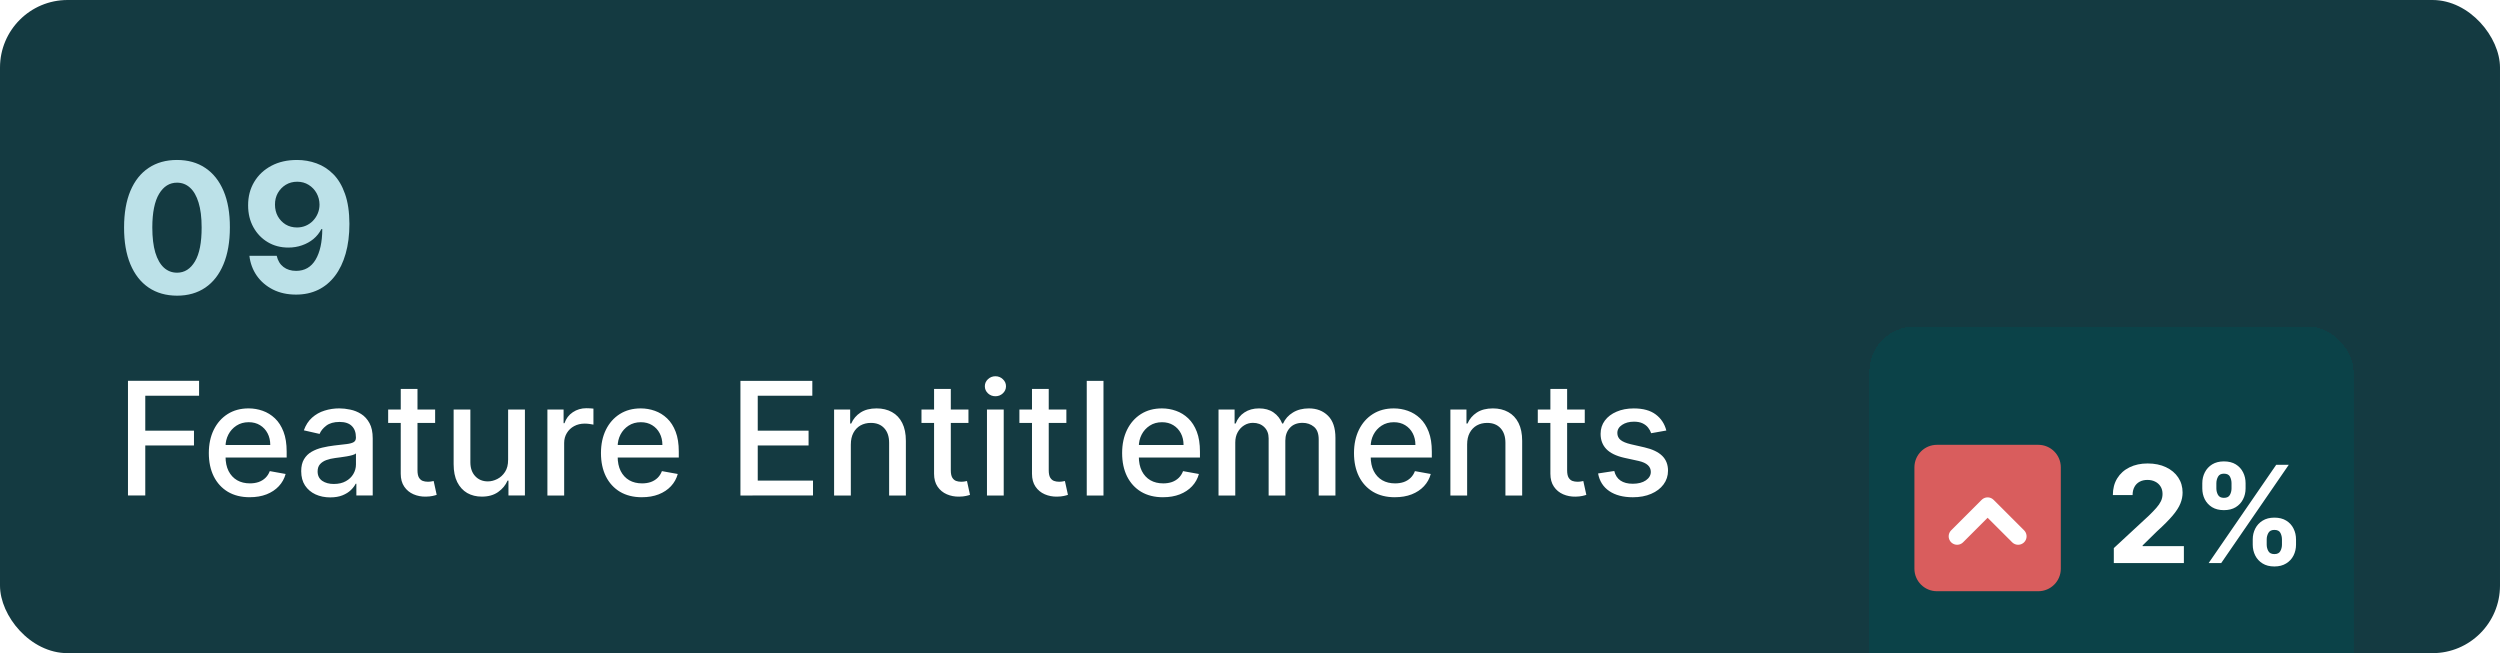
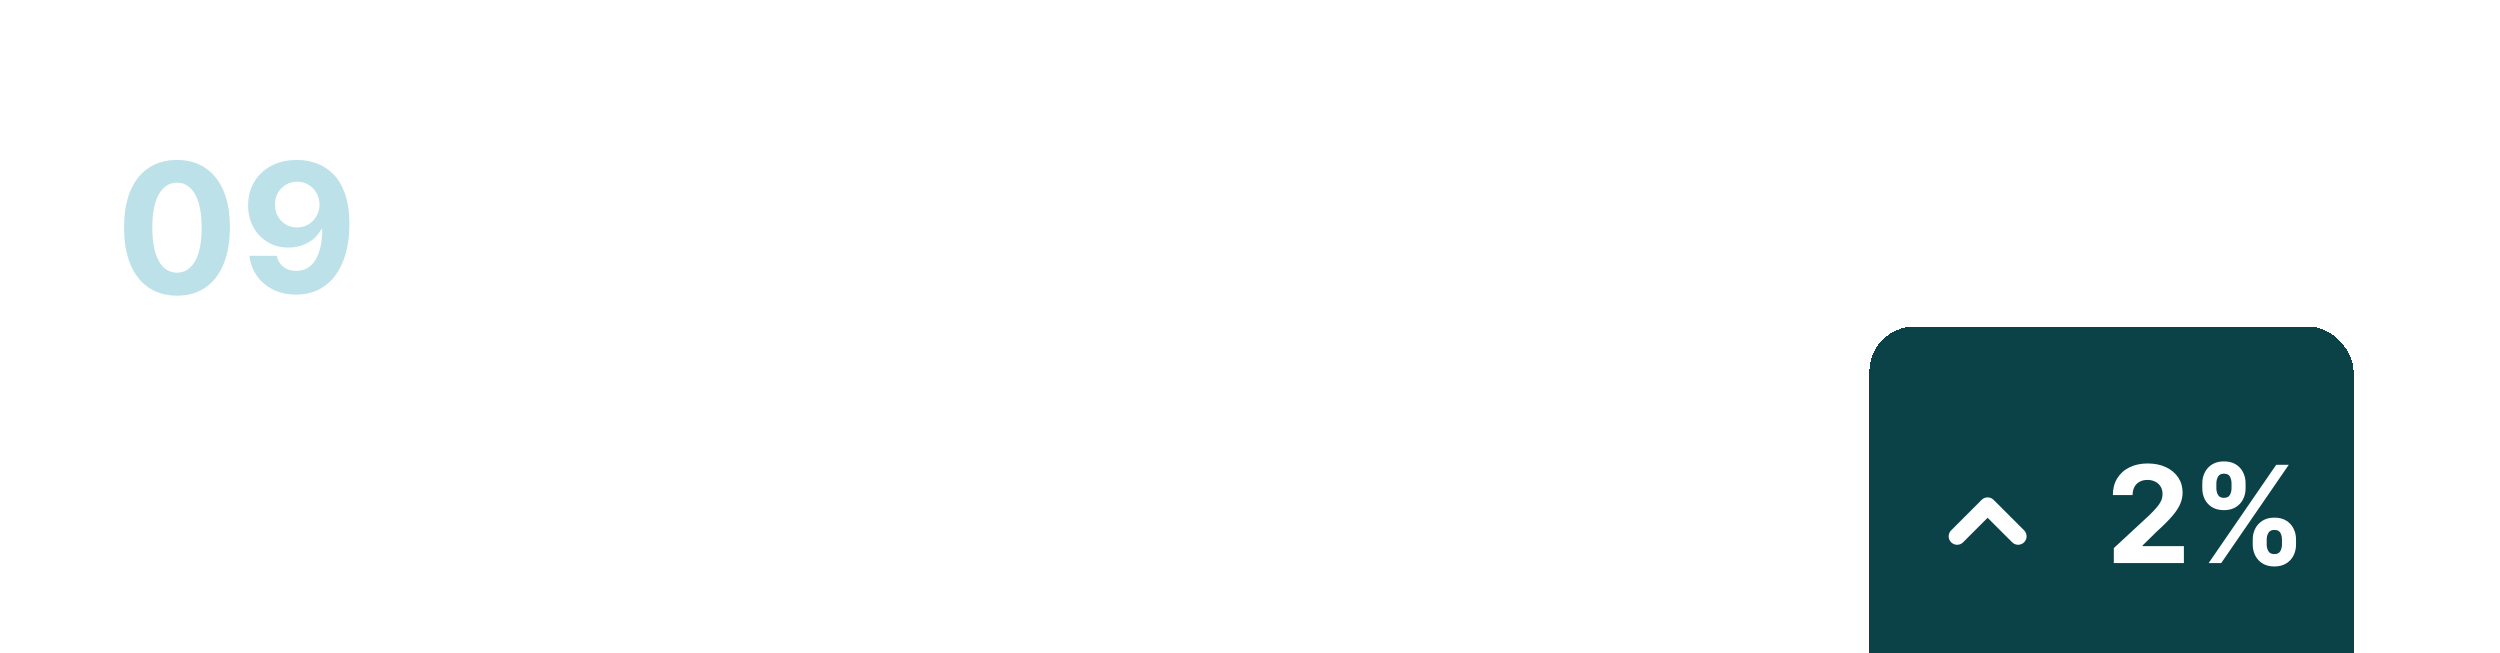
<svg xmlns="http://www.w3.org/2000/svg" fill="none" height="58" viewBox="0 0 222 58" width="222">
  <filter id="a" color-interpolation-filters="sRGB" filterUnits="userSpaceOnUse" height="82" width="91" x="142" y="0">
    <feFlood flood-opacity="0" result="BackgroundImageFix" />
    <feColorMatrix in="SourceAlpha" result="hardAlpha" type="matrix" values="0 0 0 0 0 0 0 0 0 0 0 0 0 0 0 0 0 0 127 0" />
    <feOffset dy="12" />
    <feGaussianBlur stdDeviation="12" />
    <feComposite in2="hardAlpha" operator="out" />
    <feColorMatrix type="matrix" values="0 0 0 0 0 0 0 0 0 0 0 0 0 0 0 0 0 0 0.08 0" />
    <feBlend in2="BackgroundImageFix" mode="normal" result="effect1_dropShadow_190_7567" />
    <feColorMatrix in="SourceAlpha" result="hardAlpha" type="matrix" values="0 0 0 0 0 0 0 0 0 0 0 0 0 0 0 0 0 0 127 0" />
    <feOffset />
    <feGaussianBlur stdDeviation="1" />
    <feComposite in2="hardAlpha" operator="out" />
    <feColorMatrix type="matrix" values="0 0 0 0 0 0 0 0 0 0 0 0 0 0 0 0 0 0 0.04 0" />
    <feBlend in2="effect1_dropShadow_190_7567" mode="normal" result="effect2_dropShadow_190_7567" />
    <feBlend in="SourceGraphic" in2="effect2_dropShadow_190_7567" mode="normal" result="shape" />
    <feColorMatrix in="SourceAlpha" result="hardAlpha" type="matrix" values="0 0 0 0 0 0 0 0 0 0 0 0 0 0 0 0 0 0 127 0" />
    <feOffset dy="4" />
    <feGaussianBlur stdDeviation="3" />
    <feComposite in2="hardAlpha" k2="-1" k3="1" operator="arithmetic" />
    <feColorMatrix type="matrix" values="0 0 0 0 1 0 0 0 0 1 0 0 0 0 1 0 0 0 0.04 0" />
    <feBlend in2="shape" mode="normal" result="effect3_innerShadow_190_7567" />
    <feColorMatrix in="SourceAlpha" result="hardAlpha" type="matrix" values="0 0 0 0 0 0 0 0 0 0 0 0 0 0 0 0 0 0 127 0" />
    <feOffset dy="1" />
    <feGaussianBlur stdDeviation="1" />
    <feComposite in2="hardAlpha" k2="-1" k3="1" operator="arithmetic" />
    <feColorMatrix type="matrix" values="0 0 0 0 1 0 0 0 0 1 0 0 0 0 1 0 0 0 0.1 0" />
    <feBlend in2="effect3_innerShadow_190_7567" mode="normal" result="effect4_innerShadow_190_7567" />
  </filter>
  <clipPath id="b">
    <rect height="58" rx="6" width="222" />
  </clipPath>
  <g clip-path="url(#b)">
-     <rect fill="#143a41" height="58" rx="6" width="222" />
-     <path d="m15.717 26.256c-.977-.004-1.818-.244-2.523-.722-.701-.477-1.24-1.169-1.619-2.074-.375-.905-.561-1.994-.557-3.267 0-1.269.188-2.35.562-3.244.379-.894.918-1.574 1.619-2.04.705-.47 1.544-.705 2.517-.705s1.811.235 2.511.705c.705.47 1.246 1.151 1.625 2.045.379.89.566 1.97.562 3.239 0 1.276-.189 2.367-.568 3.273-.375.905-.913 1.597-1.614 2.074-.701.477-1.54.716-2.517.716zm0-2.04c.667 0 1.199-.335 1.597-1.006.398-.67.595-1.676.591-3.017 0-.883-.091-1.617-.273-2.205-.178-.587-.432-1.028-.761-1.324-.326-.295-.71-.443-1.153-.443-.663 0-1.193.331-1.591.994s-.599 1.655-.602 2.977c0 .894.089 1.64.267 2.239.182.595.438 1.042.767 1.341.33.295.716.443 1.159.443zm10.663-10.011c.599 0 1.174.1 1.727.301.557.201 1.053.521 1.489.96.439.439.786 1.023 1.04 1.75.258.724.388 1.612.392 2.665 0 .989-.112 1.871-.335 2.648-.22.773-.536 1.43-.949 1.972s-.911.955-1.494 1.239c-.583.28-1.235.42-1.955.42-.776 0-1.462-.15-2.057-.449-.595-.303-1.074-.714-1.438-1.233-.36-.523-.578-1.11-.653-1.761h2.426c.095.424.293.754.597.989.303.231.678.347 1.125.347.758 0 1.333-.33 1.727-.989.394-.663.593-1.57.597-2.722h-.08c-.174.341-.409.634-.705.881-.295.242-.634.43-1.017.562-.379.133-.782.199-1.21.199-.686 0-1.297-.161-1.835-.483s-.962-.765-1.273-1.329c-.311-.564-.466-1.208-.466-1.932-.004-.78.176-1.475.54-2.085.364-.61.871-1.087 1.523-1.432.655-.348 1.417-.521 2.284-.517zm.017 1.932c-.383 0-.724.091-1.023.273-.295.182-.53.426-.705.733-.17.307-.254.65-.25 1.028 0 .383.083.727.25 1.034.171.303.402.545.693.727.295.178.633.267 1.011.267.284 0 .547-.053.79-.159.242-.106.453-.252.631-.438.182-.189.324-.407.426-.653s.153-.508.153-.784c-.004-.367-.091-.705-.261-1.011-.17-.307-.405-.553-.705-.739-.299-.186-.636-.278-1.011-.278z" fill="#bce1e8" />
+     <path d="m15.717 26.256c-.977-.004-1.818-.244-2.523-.722-.701-.477-1.24-1.169-1.619-2.074-.375-.905-.561-1.994-.557-3.267 0-1.269.188-2.35.562-3.244.379-.894.918-1.574 1.619-2.04.705-.47 1.544-.705 2.517-.705s1.811.235 2.511.705c.705.47 1.246 1.151 1.625 2.045.379.89.566 1.97.562 3.239 0 1.276-.189 2.367-.568 3.273-.375.905-.913 1.597-1.614 2.074-.701.477-1.54.716-2.517.716zm0-2.04c.667 0 1.199-.335 1.597-1.006.398-.67.595-1.676.591-3.017 0-.883-.091-1.617-.273-2.205-.178-.587-.432-1.028-.761-1.324-.326-.295-.71-.443-1.153-.443-.663 0-1.193.331-1.591.994s-.599 1.655-.602 2.977c0 .894.089 1.64.267 2.239.182.595.438 1.042.767 1.341.33.295.716.443 1.159.443m10.663-10.011c.599 0 1.174.1 1.727.301.557.201 1.053.521 1.489.96.439.439.786 1.023 1.04 1.75.258.724.388 1.612.392 2.665 0 .989-.112 1.871-.335 2.648-.22.773-.536 1.43-.949 1.972s-.911.955-1.494 1.239c-.583.28-1.235.42-1.955.42-.776 0-1.462-.15-2.057-.449-.595-.303-1.074-.714-1.438-1.233-.36-.523-.578-1.11-.653-1.761h2.426c.095.424.293.754.597.989.303.231.678.347 1.125.347.758 0 1.333-.33 1.727-.989.394-.663.593-1.57.597-2.722h-.08c-.174.341-.409.634-.705.881-.295.242-.634.43-1.017.562-.379.133-.782.199-1.21.199-.686 0-1.297-.161-1.835-.483s-.962-.765-1.273-1.329c-.311-.564-.466-1.208-.466-1.932-.004-.78.176-1.475.54-2.085.364-.61.871-1.087 1.523-1.432.655-.348 1.417-.521 2.284-.517zm.017 1.932c-.383 0-.724.091-1.023.273-.295.182-.53.426-.705.733-.17.307-.254.65-.25 1.028 0 .383.083.727.25 1.034.171.303.402.545.693.727.295.178.633.267 1.011.267.284 0 .547-.053.79-.159.242-.106.453-.252.631-.438.182-.189.324-.407.426-.653s.153-.508.153-.784c-.004-.367-.091-.705-.261-1.011-.17-.307-.405-.553-.705-.739-.299-.186-.636-.278-1.011-.278z" fill="#bce1e8" />
    <path d="m11.364 44v-10.182h6.314v1.322h-4.778v3.102h4.325v1.317h-4.325v4.44zm10.815.154c-.752 0-1.4-.161-1.944-.482-.54-.325-.958-.781-1.253-1.367-.292-.59-.438-1.281-.438-2.073 0-.782.146-1.472.438-2.068.295-.597.706-1.062 1.233-1.397.53-.335 1.15-.502 1.859-.502.431 0 .849.071 1.253.214.404.142.767.366 1.089.671.322.305.575.701.761 1.188.186.484.279 1.072.279 1.765v.527h-6.07v-1.114h4.614c0-.391-.08-.737-.239-1.039-.159-.305-.383-.545-.671-.721-.285-.176-.62-.264-1.004-.264-.418 0-.782.103-1.094.308-.308.202-.547.467-.716.795-.166.325-.249.678-.249 1.059v.87c0 .51.089.945.268 1.302.182.358.436.631.761.82.325.186.704.278 1.139.278.282 0 .539-.04.771-.119.232-.083.432-.205.602-.368.169-.162.298-.363.388-.602l1.407.254c-.113.414-.315.777-.607 1.089-.288.308-.651.548-1.089.721-.434.169-.93.254-1.486.254zm7.148.015c-.484 0-.921-.089-1.312-.268-.391-.182-.701-.446-.93-.79-.225-.345-.338-.767-.338-1.268 0-.431.083-.785.249-1.064s.389-.499.671-.661c.282-.162.597-.285.945-.368.348-.083.703-.146 1.064-.189.457-.053.829-.096 1.114-.129.285-.036.492-.095.622-.174.129-.08.194-.209.194-.388v-.035c0-.434-.123-.771-.368-1.009-.242-.239-.603-.358-1.084-.358-.5 0-.895.111-1.183.333-.285.219-.482.462-.592.731l-1.397-.318c.166-.464.408-.839.726-1.124.322-.288.691-.497 1.109-.626.418-.133.857-.199 1.317-.199.305 0 .628.036.969.109.345.07.666.199.965.388.302.189.549.459.741.81.192.348.288.8.288 1.357v5.071h-1.452v-1.044h-.06c-.096.192-.24.381-.432.567-.192.186-.439.34-.741.462s-.663.184-1.084.184zm.323-1.193c.411 0 .762-.081 1.054-.244.295-.162.519-.374.671-.636.156-.265.234-.549.234-.85v-.984c-.053.053-.156.103-.308.149-.149.043-.32.081-.512.114-.192.03-.38.058-.562.085-.182.023-.335.043-.457.06-.288.036-.552.098-.79.184-.235.086-.424.21-.567.373-.139.159-.209.371-.209.636 0 .368.136.646.408.835.272.186.618.279 1.039.279zm8.99-6.612v1.193h-4.171v-1.193zm-3.053-1.829h1.486v7.224c0 .288.043.505.129.651.086.142.197.24.333.293.139.05.29.075.452.075.119 0 .224-.008.313-.025.089-.017.159-.03.209-.04l.268 1.228c-.086.033-.209.066-.368.1-.159.036-.358.056-.597.06-.391.007-.756-.063-1.094-.209-.338-.146-.612-.371-.82-.676s-.313-.688-.313-1.148zm9.534 6.299v-4.47h1.492v7.636h-1.462v-1.322h-.08c-.176.408-.457.747-.845 1.019-.384.269-.863.403-1.437.403-.491 0-.925-.108-1.303-.323-.374-.219-.669-.542-.885-.97-.212-.427-.318-.956-.318-1.586v-4.857h1.486v4.678c0 .52.144.935.432 1.243.288.308.663.462 1.124.462.278 0 .555-.07.83-.209.278-.139.509-.35.691-.631.186-.282.277-.64.273-1.074zm3.489 3.167v-7.636h1.437v1.213h.08c.139-.411.384-.734.736-.97.355-.239.756-.358 1.203-.358.093 0 .202.003.328.01.129.007.23.015.303.025v1.422c-.06-.017-.166-.035-.318-.055-.152-.023-.305-.035-.457-.035-.351 0-.664.075-.94.224-.272.146-.487.35-.646.612-.159.259-.239.553-.239.885v4.663zm8.391.154c-.752 0-1.4-.161-1.944-.482-.54-.325-.958-.781-1.253-1.367-.292-.59-.438-1.281-.438-2.073 0-.782.146-1.472.438-2.068.295-.597.706-1.062 1.233-1.397.53-.335 1.15-.502 1.859-.502.431 0 .849.071 1.253.214.404.142.767.366 1.089.671.322.305.575.701.761 1.188.186.484.278 1.072.278 1.765v.527h-6.07v-1.114h4.614c0-.391-.08-.737-.239-1.039-.159-.305-.383-.545-.671-.721-.285-.176-.62-.264-1.004-.264-.418 0-.782.103-1.094.308-.308.202-.547.467-.716.795-.166.325-.249.678-.249 1.059v.87c0 .51.089.945.269 1.302.182.358.436.631.761.82.325.186.704.278 1.139.278.282 0 .538-.04.771-.119.232-.083.432-.205.602-.368.169-.162.298-.363.388-.602l1.407.254c-.113.414-.315.777-.607 1.089-.288.308-.651.548-1.089.721-.434.169-.93.254-1.486.254zm8.75-.154v-10.182h6.384v1.322h-4.847v3.102h4.514v1.317h-4.514v3.117h4.907v1.322zm9.803-4.534v4.534h-1.486v-7.636h1.427v1.243h.095c.176-.404.451-.729.825-.974.378-.245.853-.368 1.427-.368.52 0 .976.109 1.367.328.391.215.694.537.91.965.215.428.323.956.323 1.586v4.857h-1.487v-4.678c0-.553-.144-.986-.432-1.298-.288-.315-.684-.472-1.188-.472-.345 0-.651.075-.92.224-.265.149-.476.368-.631.656-.152.285-.229.63-.229 1.034zm10.445-3.102v1.193h-4.171v-1.193zm-3.053-1.829h1.486v7.224c0 .288.043.505.129.651.086.142.197.24.333.293.139.05.29.075.452.075.119 0 .224-.008.313-.025.089-.017.159-.03.209-.04l.269 1.228c-.086.033-.209.066-.368.1-.159.036-.358.056-.597.06-.391.007-.756-.063-1.094-.209-.338-.146-.612-.371-.82-.676-.209-.305-.313-.688-.313-1.148zm4.697 9.466v-7.636h1.487v7.636zm.751-8.815c-.259 0-.481-.086-.666-.259-.182-.176-.274-.384-.274-.626 0-.245.091-.454.274-.626.186-.176.408-.264.666-.264.259 0 .479.088.661.264.186.172.278.381.278.626 0 .242-.093.451-.278.626-.182.172-.403.259-.661.259zm6.3 1.178v1.193h-4.171v-1.193zm-3.053-1.829h1.487v7.224c0 .288.043.505.129.651.086.142.197.24.333.293.139.05.29.075.452.075.119 0 .224-.008.313-.025.089-.017.159-.03.209-.04l.269 1.228c-.086.033-.209.066-.368.1-.159.036-.358.056-.597.06-.391.007-.756-.063-1.094-.209-.338-.146-.612-.371-.82-.676-.209-.305-.313-.688-.313-1.148zm6.348-.716v10.182h-1.486v-10.182zm5.291 10.336c-.753 0-1.401-.161-1.944-.482-.54-.325-.958-.781-1.253-1.367-.292-.59-.438-1.281-.438-2.073 0-.782.146-1.472.438-2.068.295-.597.706-1.062 1.233-1.397.53-.335 1.15-.502 1.859-.502.431 0 .849.071 1.253.214.405.142.767.366 1.089.671.321.305.575.701.761 1.188.185.484.278 1.072.278 1.765v.527h-6.07v-1.114h4.613c0-.391-.079-.737-.238-1.039-.159-.305-.383-.545-.671-.721-.285-.176-.62-.264-1.005-.264-.417 0-.782.103-1.093.308-.309.202-.547.467-.716.795-.166.325-.249.678-.249 1.059v.87c0 .51.09.945.269 1.302.182.358.435.631.76.82.325.186.704.278 1.139.278.281 0 .538-.04.77-.119.232-.083.433-.205.602-.368s.298-.363.388-.602l1.407.254c-.113.414-.315.777-.607 1.089-.288.308-.651.548-1.089.721-.434.169-.929.254-1.486.254zm4.925-.154v-7.636h1.427v1.243h.095c.159-.421.419-.749.78-.984.361-.239.794-.358 1.298-.358.51 0 .938.119 1.282.358.348.239.605.567.771.984h.08c.182-.408.472-.732.87-.974.397-.245.871-.368 1.421-.368.693 0 1.258.217 1.696.651.441.434.661 1.089.661 1.964v5.121h-1.486v-4.981c0-.517-.141-.892-.423-1.124s-.618-.348-1.009-.348c-.484 0-.86.149-1.129.447-.268.295-.403.674-.403 1.139v4.867h-1.481v-5.076c0-.414-.129-.747-.388-.999-.258-.252-.595-.378-1.009-.378-.282 0-.542.074-.781.224-.235.146-.426.35-.571.612-.143.262-.214.565-.214.91v4.708zm15.665.154c-.753 0-1.401-.161-1.944-.482-.541-.325-.958-.781-1.253-1.367-.292-.59-.438-1.281-.438-2.073 0-.782.146-1.472.438-2.068.295-.597.706-1.062 1.233-1.397.53-.335 1.15-.502 1.859-.502.431 0 .849.071 1.253.214s.767.366 1.089.671c.321.305.575.701.76 1.188.186.484.279 1.072.279 1.765v.527h-6.07v-1.114h4.613c0-.391-.079-.737-.238-1.039-.16-.305-.383-.545-.672-.721-.285-.176-.619-.264-1.004-.264-.417 0-.782.103-1.094.308-.308.202-.547.467-.716.795-.165.325-.248.678-.248 1.059v.87c0 .51.089.945.268 1.302.183.358.436.631.761.82.325.186.704.278 1.138.278.282 0 .539-.04.771-.119.232-.083.433-.205.602-.368s.298-.363.387-.602l1.407.254c-.112.414-.314.777-.606 1.089-.288.308-.651.548-1.089.721-.434.169-.93.254-1.486.254zm6.412-4.688v4.534h-1.487v-7.636h1.427v1.243h.094c.176-.404.451-.729.826-.974.378-.245.853-.368 1.427-.368.52 0 .976.109 1.367.328.391.215.694.537.91.965.215.428.323.956.323 1.586v4.857h-1.487v-4.678c0-.553-.144-.986-.432-1.298-.289-.315-.685-.472-1.188-.472-.345 0-.652.075-.92.224-.265.149-.476.368-.632.656-.152.285-.228.63-.228 1.034zm10.445-3.102v1.193h-4.171v-1.193zm-3.053-1.829h1.487v7.224c0 .288.043.505.129.651.086.142.197.24.333.293.14.05.29.075.453.075.119 0 .223-.008.313-.025.089-.017.159-.03.209-.04l.268 1.228c-.086.033-.209.066-.368.1-.159.036-.358.056-.596.06-.391.007-.756-.063-1.094-.209-.338-.146-.612-.371-.82-.676-.209-.305-.314-.688-.314-1.148zm10.297 3.694-1.348.239c-.056-.172-.146-.336-.268-.492-.119-.156-.282-.283-.487-.383-.206-.099-.463-.149-.771-.149-.421 0-.772.094-1.054.283-.282.186-.423.426-.423.721 0 .255.095.461.284.617s.494.283.915.383l1.213.278c.702.162 1.226.413 1.571.751.344.338.517.777.517 1.317 0 .457-.133.865-.398 1.223-.262.355-.628.633-1.099.835-.467.202-1.009.303-1.625.303-.856 0-1.553-.182-2.093-.547-.541-.368-.872-.89-.995-1.566l1.437-.219c.09.375.273.658.552.85.278.189.641.283 1.089.283.487 0 .876-.101 1.168-.303.292-.205.437-.456.437-.751 0-.239-.089-.439-.268-.602-.176-.162-.446-.285-.81-.368l-1.293-.283c-.713-.162-1.24-.421-1.581-.775-.338-.355-.507-.804-.507-1.347 0-.451.126-.845.378-1.183.252-.338.6-.602 1.044-.79.444-.192.953-.288 1.526-.288.825 0 1.475.179 1.949.537.474.355.787.83.94 1.427z" fill="#fff" />
    <g filter="url(#a)">
      <rect fill="#0b4248" height="34" rx="4" shape-rendering="crispEdges" width="43" x="166" y="12" />
-       <path d="m170 24.5c0-1.105.895-2 2-2h9c1.105 0 2 .895 2 2v9c0 1.105-.895 2-2 2h-9c-1.105 0-2-.895-2-2z" fill="#d95d5d" />
      <path d="m179.21 30.625-2.709-2.708-2.708 2.708" stroke="#fff" stroke-linecap="round" stroke-linejoin="round" stroke-width="1.5" />
      <path d="m187.707 33v-1.329l3.107-2.877c.264-.256.486-.486.665-.69.182-.205.319-.405.413-.601.094-.199.141-.413.141-.643 0-.256-.059-.476-.175-.66-.117-.188-.276-.331-.477-.43-.202-.102-.431-.153-.686-.153-.267 0-.5.054-.699.162-.199.108-.353.263-.46.465-.108.202-.162.442-.162.72h-1.752c0-.571.129-1.067.388-1.487.258-.42.621-.746 1.087-.976s1.002-.345 1.61-.345c.625 0 1.169.111 1.632.332.466.219.829.523 1.087.912.259.389.388.835.388 1.338 0 .33-.065.655-.196.976-.128.321-.357.678-.686 1.07-.33.389-.794.857-1.394 1.402l-1.274 1.249v.06h3.665v1.508zm12.336-1.636v-.46c0-.349.074-.67.222-.963.15-.295.367-.531.652-.707.286-.179.636-.269 1.048-.269.417 0 .768.088 1.052.264.287.176.503.412.648.707.148.293.222.615.222.967v.46c0 .349-.074.672-.222.967-.148.293-.365.527-.652.703-.287.179-.636.269-1.048.269-.418 0-.769-.089-1.053-.269-.284-.176-.5-.41-.647-.703-.148-.295-.222-.618-.222-.967zm1.24-.46v.46c0 .202.048.392.145.571.099.179.278.268.537.268.258 0 .435-.088.528-.264.097-.176.145-.368.145-.575v-.46c0-.207-.045-.401-.136-.58-.091-.179-.27-.269-.537-.269-.256 0-.433.089-.533.269-.099.179-.149.372-.149.58zm-5.719-4.534v-.46c0-.352.076-.675.226-.967.151-.295.368-.531.652-.707.287-.176.634-.264 1.04-.264.42 0 .773.088 1.057.264.284.176.5.412.647.707.148.293.222.615.222.967v.46c0 .352-.075.675-.226.967-.148.293-.365.527-.652.703-.284.173-.633.26-1.048.26s-.766-.088-1.053-.264c-.284-.179-.5-.413-.647-.703-.145-.293-.218-.614-.218-.963zm1.249-.46v.46c0 .207.048.399.145.575.099.176.274.264.524.264.261 0 .439-.088.533-.264.096-.176.144-.368.144-.575v-.46c0-.207-.045-.401-.136-.58-.091-.179-.271-.268-.541-.268-.253 0-.428.091-.524.273-.097.182-.145.374-.145.575zm-.686 7.091 6-8.727h1.116l-6 8.727z" fill="#fff" />
    </g>
  </g>
</svg>